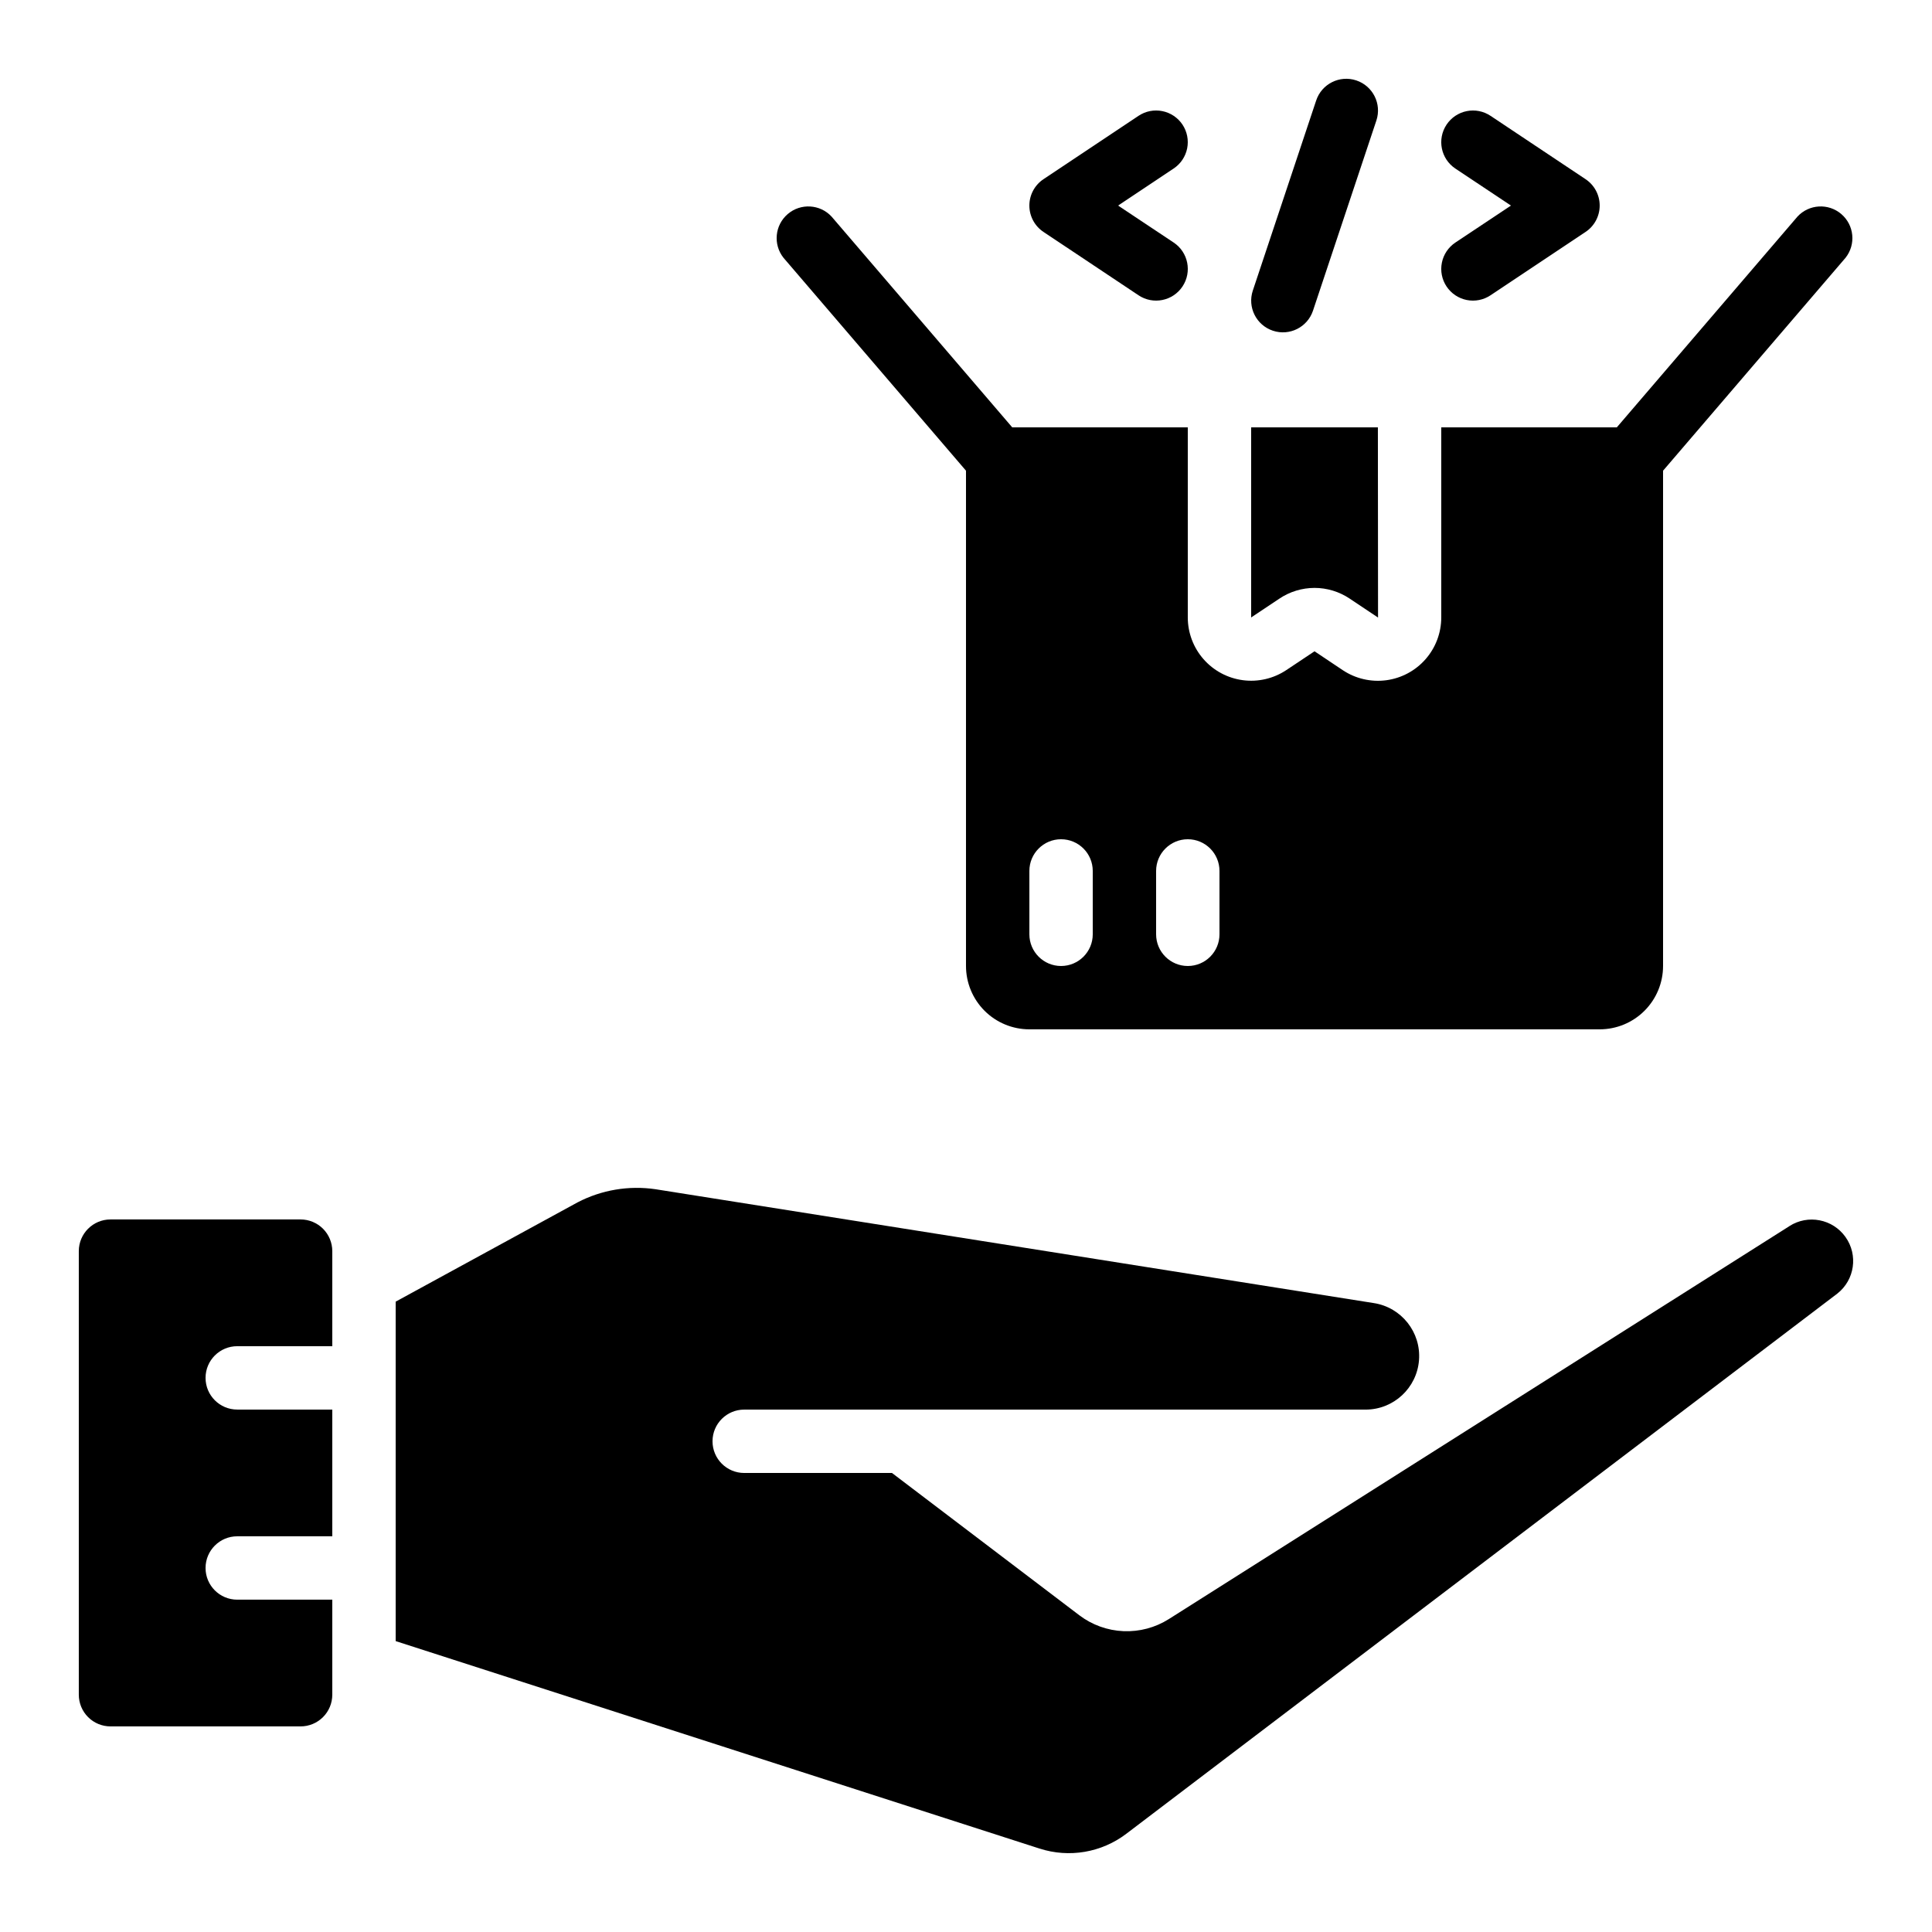
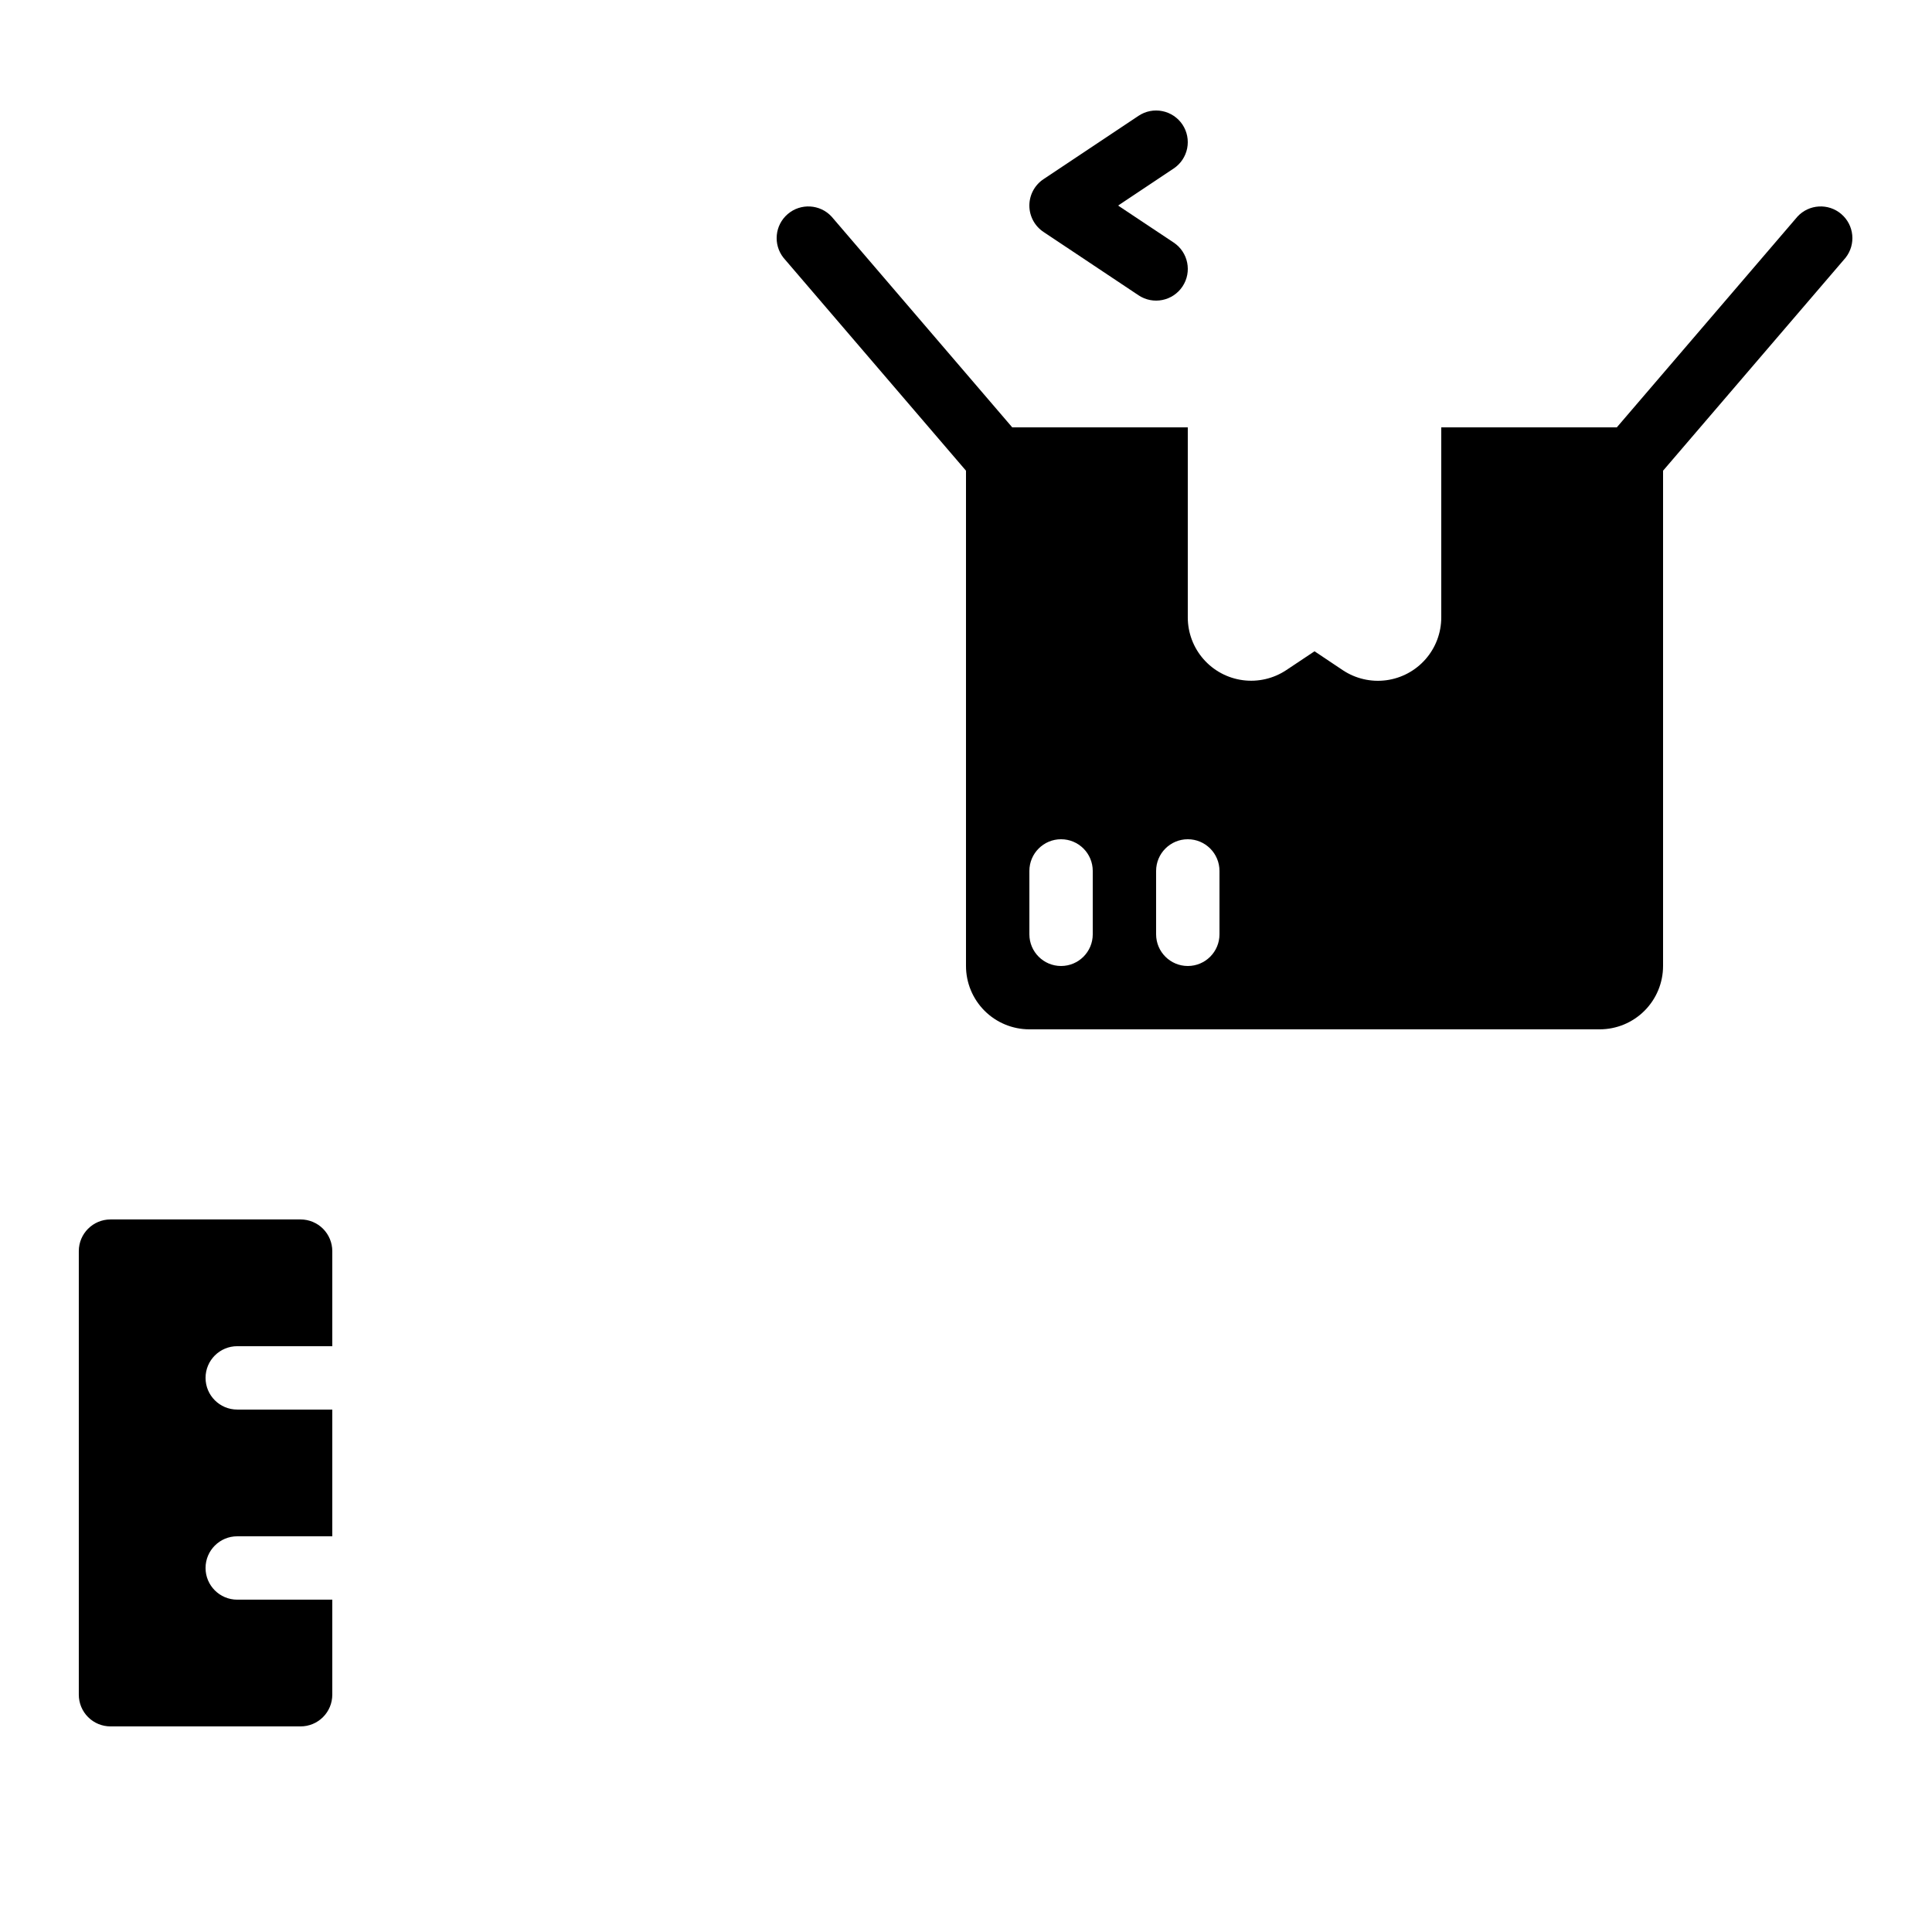
<svg xmlns="http://www.w3.org/2000/svg" fill="#000000" width="800px" height="800px" version="1.1" viewBox="144 144 512 512">
  <g>
-     <path d="m492.36 299.8c3.312 0.004 6.551 0.988 9.305 2.828l7.488 5.004h0.043l-0.043-50.379h-33.586v50.383l7.481-4.988v-0.004c2.754-1.848 5.996-2.836 9.312-2.844z" />
    <path d="m232.06 593.12v-25.191h-25.191c-4.637 0-8.395-3.758-8.395-8.395 0-4.637 3.758-8.398 8.395-8.398h25.191v-33.586h-25.191c-4.637 0-8.395-3.762-8.395-8.398s3.758-8.395 8.395-8.395h25.191v-25.191c0-2.227-0.887-4.363-2.461-5.938-1.574-1.574-3.711-2.461-5.938-2.461h-50.379c-4.637 0-8.398 3.762-8.398 8.398v117.55c0 2.227 0.887 4.363 2.461 5.938 1.574 1.574 3.711 2.461 5.938 2.461h50.379c2.227 0 4.363-0.887 5.938-2.461 1.574-1.574 2.461-3.711 2.461-5.938z" />
-     <path d="m618.21 468.94-164.47 104.14c-3.582 2.262-7.773 3.375-12.004 3.195-4.234-0.18-8.312-1.645-11.691-4.203l-49.66-37.719h-39.16c-4.641 0-8.398-3.758-8.398-8.398 0-4.637 3.758-8.395 8.398-8.395h164.7c7.41-0.016 13.566-5.731 14.129-13.121s-4.656-13.973-11.98-15.109l-190.36-30.172c-7.074-1.039-14.297 0.176-20.641 3.477l-48.215 26.316v89.957l170.66 54.992v-0.004c7.824 2.519 16.383 1.062 22.934-3.902l188.46-143.18c4.609-3.621 5.562-10.227 2.16-15-3.398-4.777-9.949-6.043-14.879-2.875z" />
    <path d="m620.34 201.41-47.863 55.84h-46.527v50.383-0.004c0 4.07-1.48 8.004-4.164 11.066s-6.387 5.043-10.422 5.578c-4.035 0.535-8.129-0.414-11.52-2.672l-7.481-5.004-7.481 4.988c-3.387 2.254-7.477 3.207-11.512 2.672-4.035-0.531-7.738-2.512-10.422-5.57-2.688-3.059-4.168-6.988-4.172-11.059v-50.379h-46.527l-47.863-55.84c-3.062-3.316-8.199-3.617-11.629-0.68-3.43 2.938-3.922 8.059-1.117 11.594l48.359 56.418v131.25c0 4.453 1.77 8.723 4.918 11.875 3.148 3.148 7.422 4.918 11.875 4.918h151.14c4.457 0 8.727-1.77 11.875-4.918 3.152-3.152 4.922-7.422 4.922-11.875v-131.25l48.355-56.418c2.805-3.535 2.312-8.656-1.117-11.594s-8.566-2.637-11.629 0.68zm-186.75 190.19c0 4.637-3.758 8.398-8.398 8.398-4.637 0-8.395-3.762-8.395-8.398v-16.793c0-4.637 3.758-8.398 8.395-8.398 4.641 0 8.398 3.762 8.398 8.398zm33.586 0c0 4.637-3.758 8.398-8.395 8.398-4.637 0-8.398-3.762-8.398-8.398v-16.793c0-4.637 3.762-8.398 8.398-8.398 4.637 0 8.395 3.762 8.395 8.398z" />
    <path d="m457.37 177.02c-1.238-1.852-3.16-3.137-5.344-3.574-2.184-0.438-4.453 0.012-6.305 1.25l-25.191 16.793c-2.336 1.559-3.738 4.18-3.738 6.988 0 2.805 1.402 5.426 3.738 6.984l25.191 16.793c3.859 2.574 9.074 1.531 11.648-2.324 2.57-3.859 1.531-9.074-2.328-11.648l-14.734-9.805 14.711-9.809c1.855-1.234 3.148-3.152 3.59-5.336 0.441-2.184-0.008-4.457-1.238-6.312z" />
-     <path d="m527.36 219.93c1.234 1.852 3.156 3.137 5.34 3.574s4.453-0.012 6.305-1.25l25.191-16.793c2.336-1.559 3.738-4.18 3.738-6.984 0-2.809-1.402-5.43-3.738-6.988l-25.191-16.793c-1.852-1.238-4.121-1.688-6.305-1.25s-4.106 1.723-5.34 3.574c-2.574 3.859-1.535 9.074 2.324 11.648l14.738 9.809-14.738 9.805c-1.852 1.238-3.141 3.156-3.574 5.344-0.438 2.184 0.012 4.449 1.25 6.305z" />
-     <path d="m492.8 170.63-16.793 50.383c-1.465 4.406 0.918 9.164 5.324 10.629 4.402 1.469 9.164-0.918 10.629-5.32l16.793-50.383c1.465-4.406-0.918-9.164-5.324-10.629s-9.164 0.918-10.629 5.32z" />
  </g>
</svg>